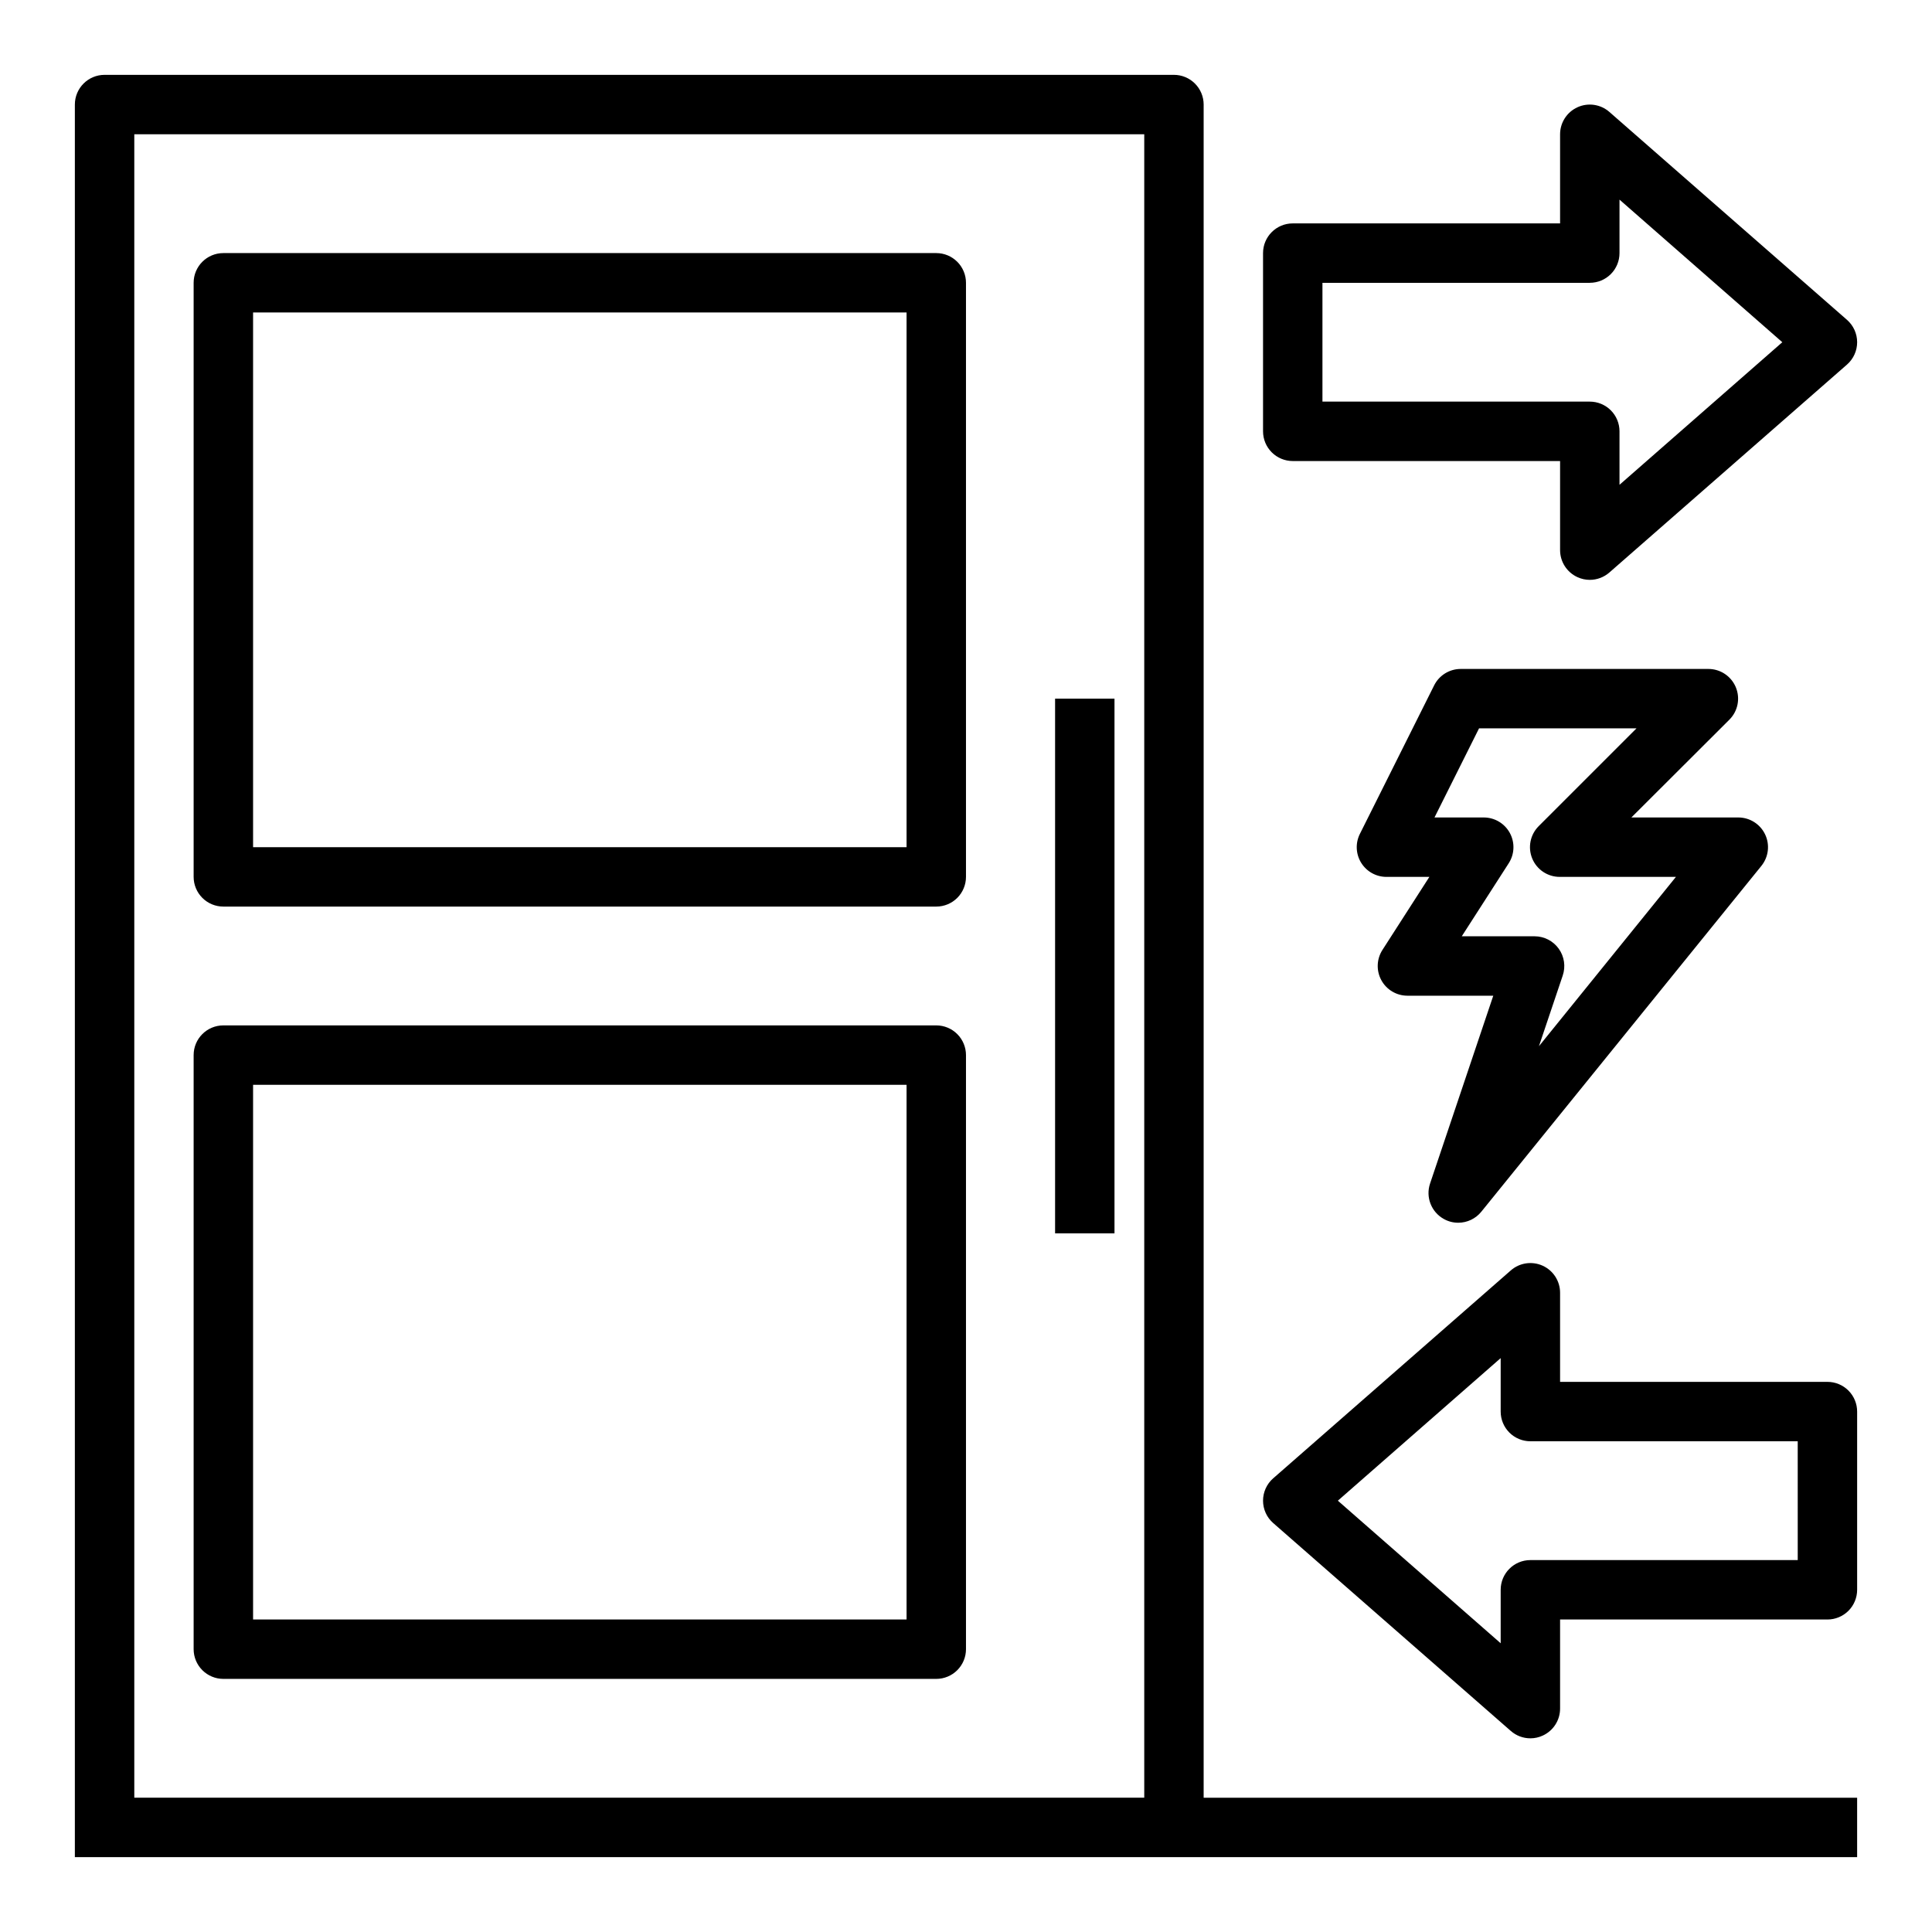
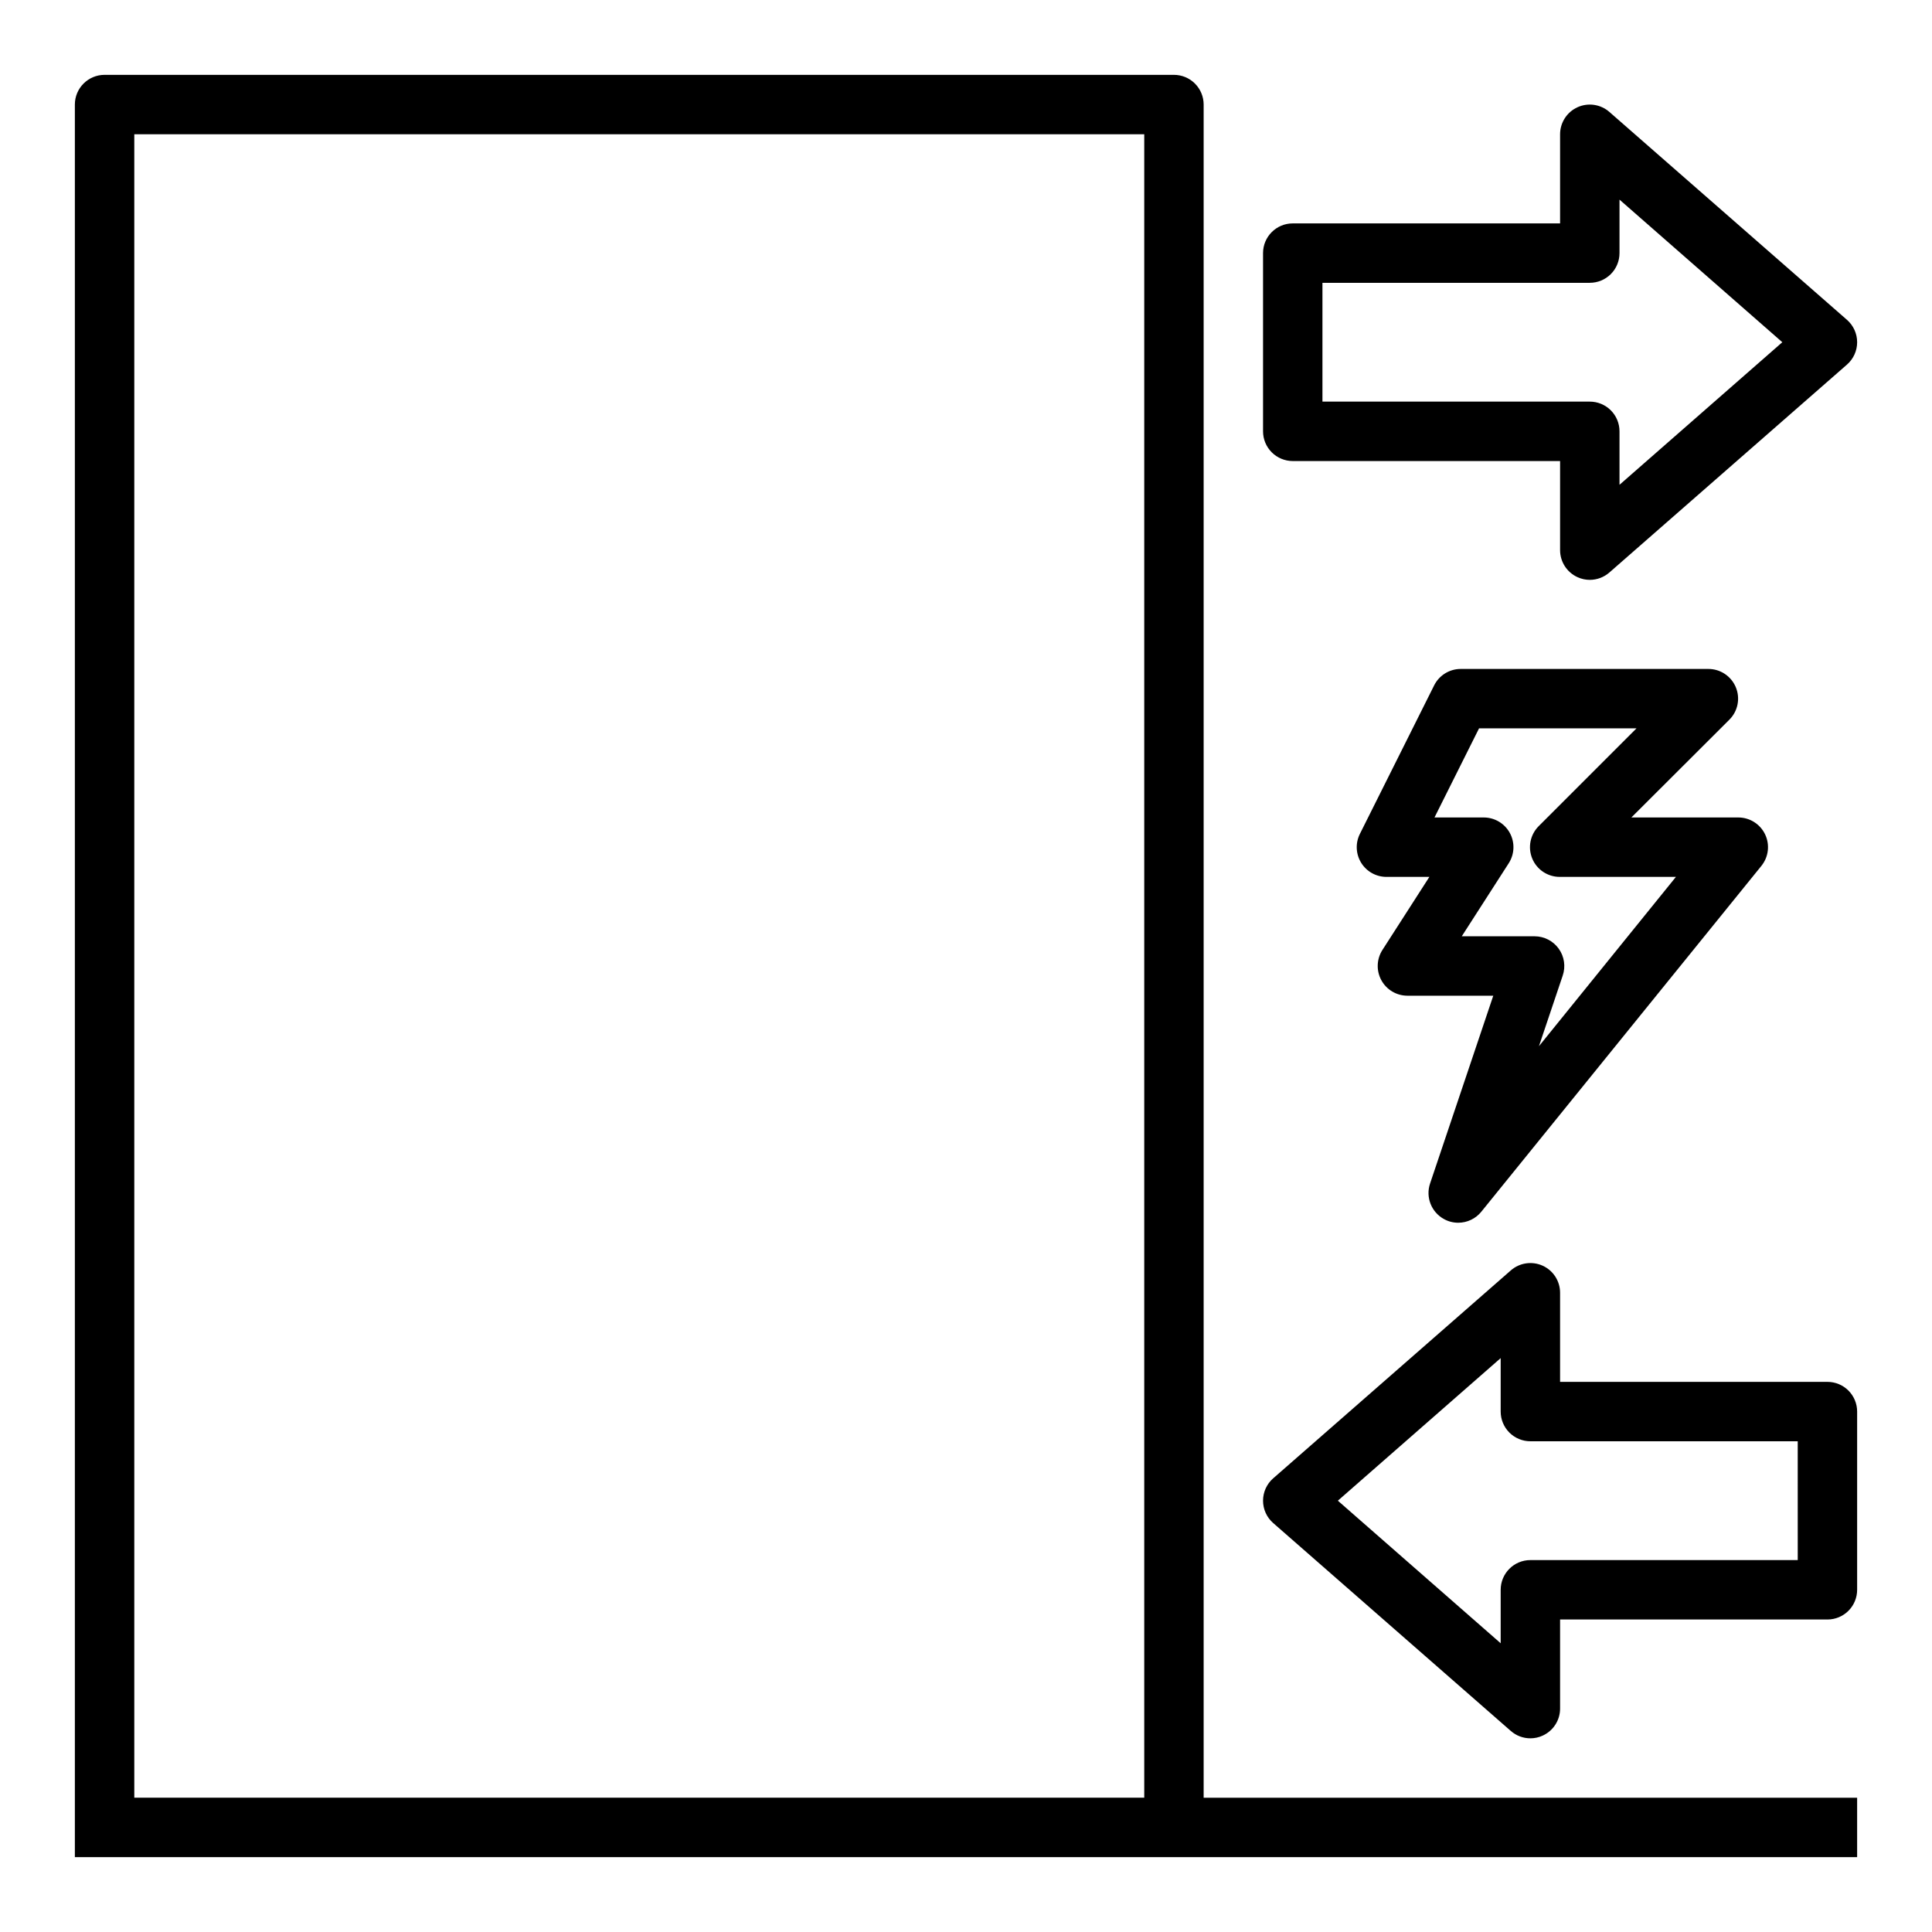
<svg xmlns="http://www.w3.org/2000/svg" fill="#000000" width="800px" height="800px" version="1.1" viewBox="144 144 512 512">
  <g>
    <path d="m462.98 171.71c0-2.09-0.832-4.09-2.309-5.566-1.477-1.477-3.477-2.309-5.566-2.309h-283.39c-4.348 0-7.875 3.527-7.875 7.875v464.45h472.32v-15.746h-173.18zm-283.39 448.7v-440.83h267.65v440.83z" />
-     <path d="m392.12 211.07h-188.93c-4.348 0-7.875 3.523-7.875 7.871v157.44c0 2.086 0.832 4.09 2.309 5.566 1.477 1.477 3.477 2.305 5.566 2.305h188.93c2.09 0 4.09-0.828 5.566-2.305 1.477-1.477 2.309-3.481 2.309-5.566v-157.44c0-2.086-0.832-4.09-2.309-5.566-1.477-1.477-3.477-2.305-5.566-2.305zm-7.871 157.44h-173.18v-141.7h173.18z" />
-     <path d="m392.12 415.74h-188.93c-4.348 0-7.875 3.523-7.875 7.871v157.44c0 2.09 0.832 4.09 2.309 5.566 1.477 1.477 3.477 2.305 5.566 2.305h188.93c2.09 0 4.09-0.828 5.566-2.305 1.477-1.477 2.309-3.477 2.309-5.566v-157.44c0-2.086-0.832-4.09-2.309-5.566-1.477-1.477-3.477-2.305-5.566-2.305zm-7.871 157.44h-173.18v-141.7h173.18z" />
    <path d="m486.59 266.18h70.848v23.617-0.004c0.004 3.09 1.812 5.891 4.621 7.164 1.02 0.469 2.129 0.711 3.254 0.711 1.902 0 3.742-0.691 5.18-1.945l62.977-55.105c1.707-1.496 2.691-3.656 2.691-5.926 0-2.273-0.984-4.434-2.691-5.93l-62.977-55.105c-2.328-2.031-5.625-2.516-8.438-1.238-2.809 1.277-4.617 4.078-4.617 7.168v23.617h-70.848c-4.348 0-7.871 3.523-7.871 7.871v47.23c0 2.09 0.828 4.09 2.305 5.566 1.477 1.477 3.481 2.309 5.566 2.309zm7.871-47.23h70.848l0.004-0.004c2.086 0 4.09-0.828 5.566-2.305 1.477-1.477 2.305-3.481 2.305-5.566v-14.172l43.145 37.789-43.145 37.785v-14.172c0-2.086-0.828-4.09-2.305-5.566-1.477-1.477-3.481-2.305-5.566-2.305h-70.852z" />
    <path d="m526.66 467.06c1.156 0.645 2.457 0.98 3.777 0.977 2.383 0.004 4.637-1.074 6.133-2.926l74.219-91.645v-0.004c1.906-2.356 2.289-5.602 0.984-8.34-1.305-2.738-4.07-4.481-7.102-4.484h-28.34l25.977-25.922c2.258-2.254 2.926-5.648 1.699-8.594-1.227-2.945-4.113-4.859-7.305-4.844h-65.605c-2.981 0.004-5.703 1.688-7.035 4.356l-19.68 39.359c-1.219 2.438-1.09 5.336 0.344 7.656 1.434 2.32 3.965 3.734 6.691 3.734h11.383l-12.438 19.355c-1.555 2.418-1.668 5.492-0.297 8.016 1.371 2.527 4.012 4.106 6.887 4.117h22.781l-16.75 49.773c-1.219 3.617 0.332 7.582 3.676 9.414zm4.723-74.934 12.445-19.355c1.559-2.422 1.668-5.504 0.289-8.035-1.383-2.527-4.035-4.098-6.918-4.098h-13.043l11.809-23.617h41.723l-25.926 25.926c-2.25 2.254-2.922 5.641-1.699 8.586 1.219 2.941 4.098 4.856 7.281 4.852h30.797l-36.305 44.871 6.297-18.703c0.82-2.406 0.434-5.059-1.043-7.125-1.473-2.066-3.856-3.297-6.398-3.301z" />
    <path d="m628.29 510.21h-70.852v-23.617c0-3.086-1.805-5.891-4.617-7.168-2.809-1.273-6.109-0.789-8.434 1.242l-62.977 55.105v-0.004c-1.711 1.496-2.691 3.656-2.691 5.93 0 2.269 0.98 4.434 2.691 5.926l62.977 55.105c1.434 1.254 3.273 1.945 5.18 1.945 1.121 0 2.231-0.238 3.25-0.711 2.812-1.273 4.621-4.074 4.621-7.16v-23.617h70.852c2.086 0 4.09-0.828 5.566-2.305 1.473-1.477 2.305-3.481 2.305-5.566v-47.234c0-2.086-0.832-4.09-2.305-5.566-1.477-1.477-3.481-2.305-5.566-2.305zm-7.871 47.23h-70.852c-4.348 0-7.871 3.527-7.871 7.875v14.168l-43.148-37.785 43.148-37.785v14.168c0 2.09 0.828 4.09 2.305 5.566 1.477 1.477 3.481 2.305 5.566 2.305h70.848z" />
-     <path d="m423.61 329.15h15.742v141.7h-15.742z" />
  </g>
</svg>